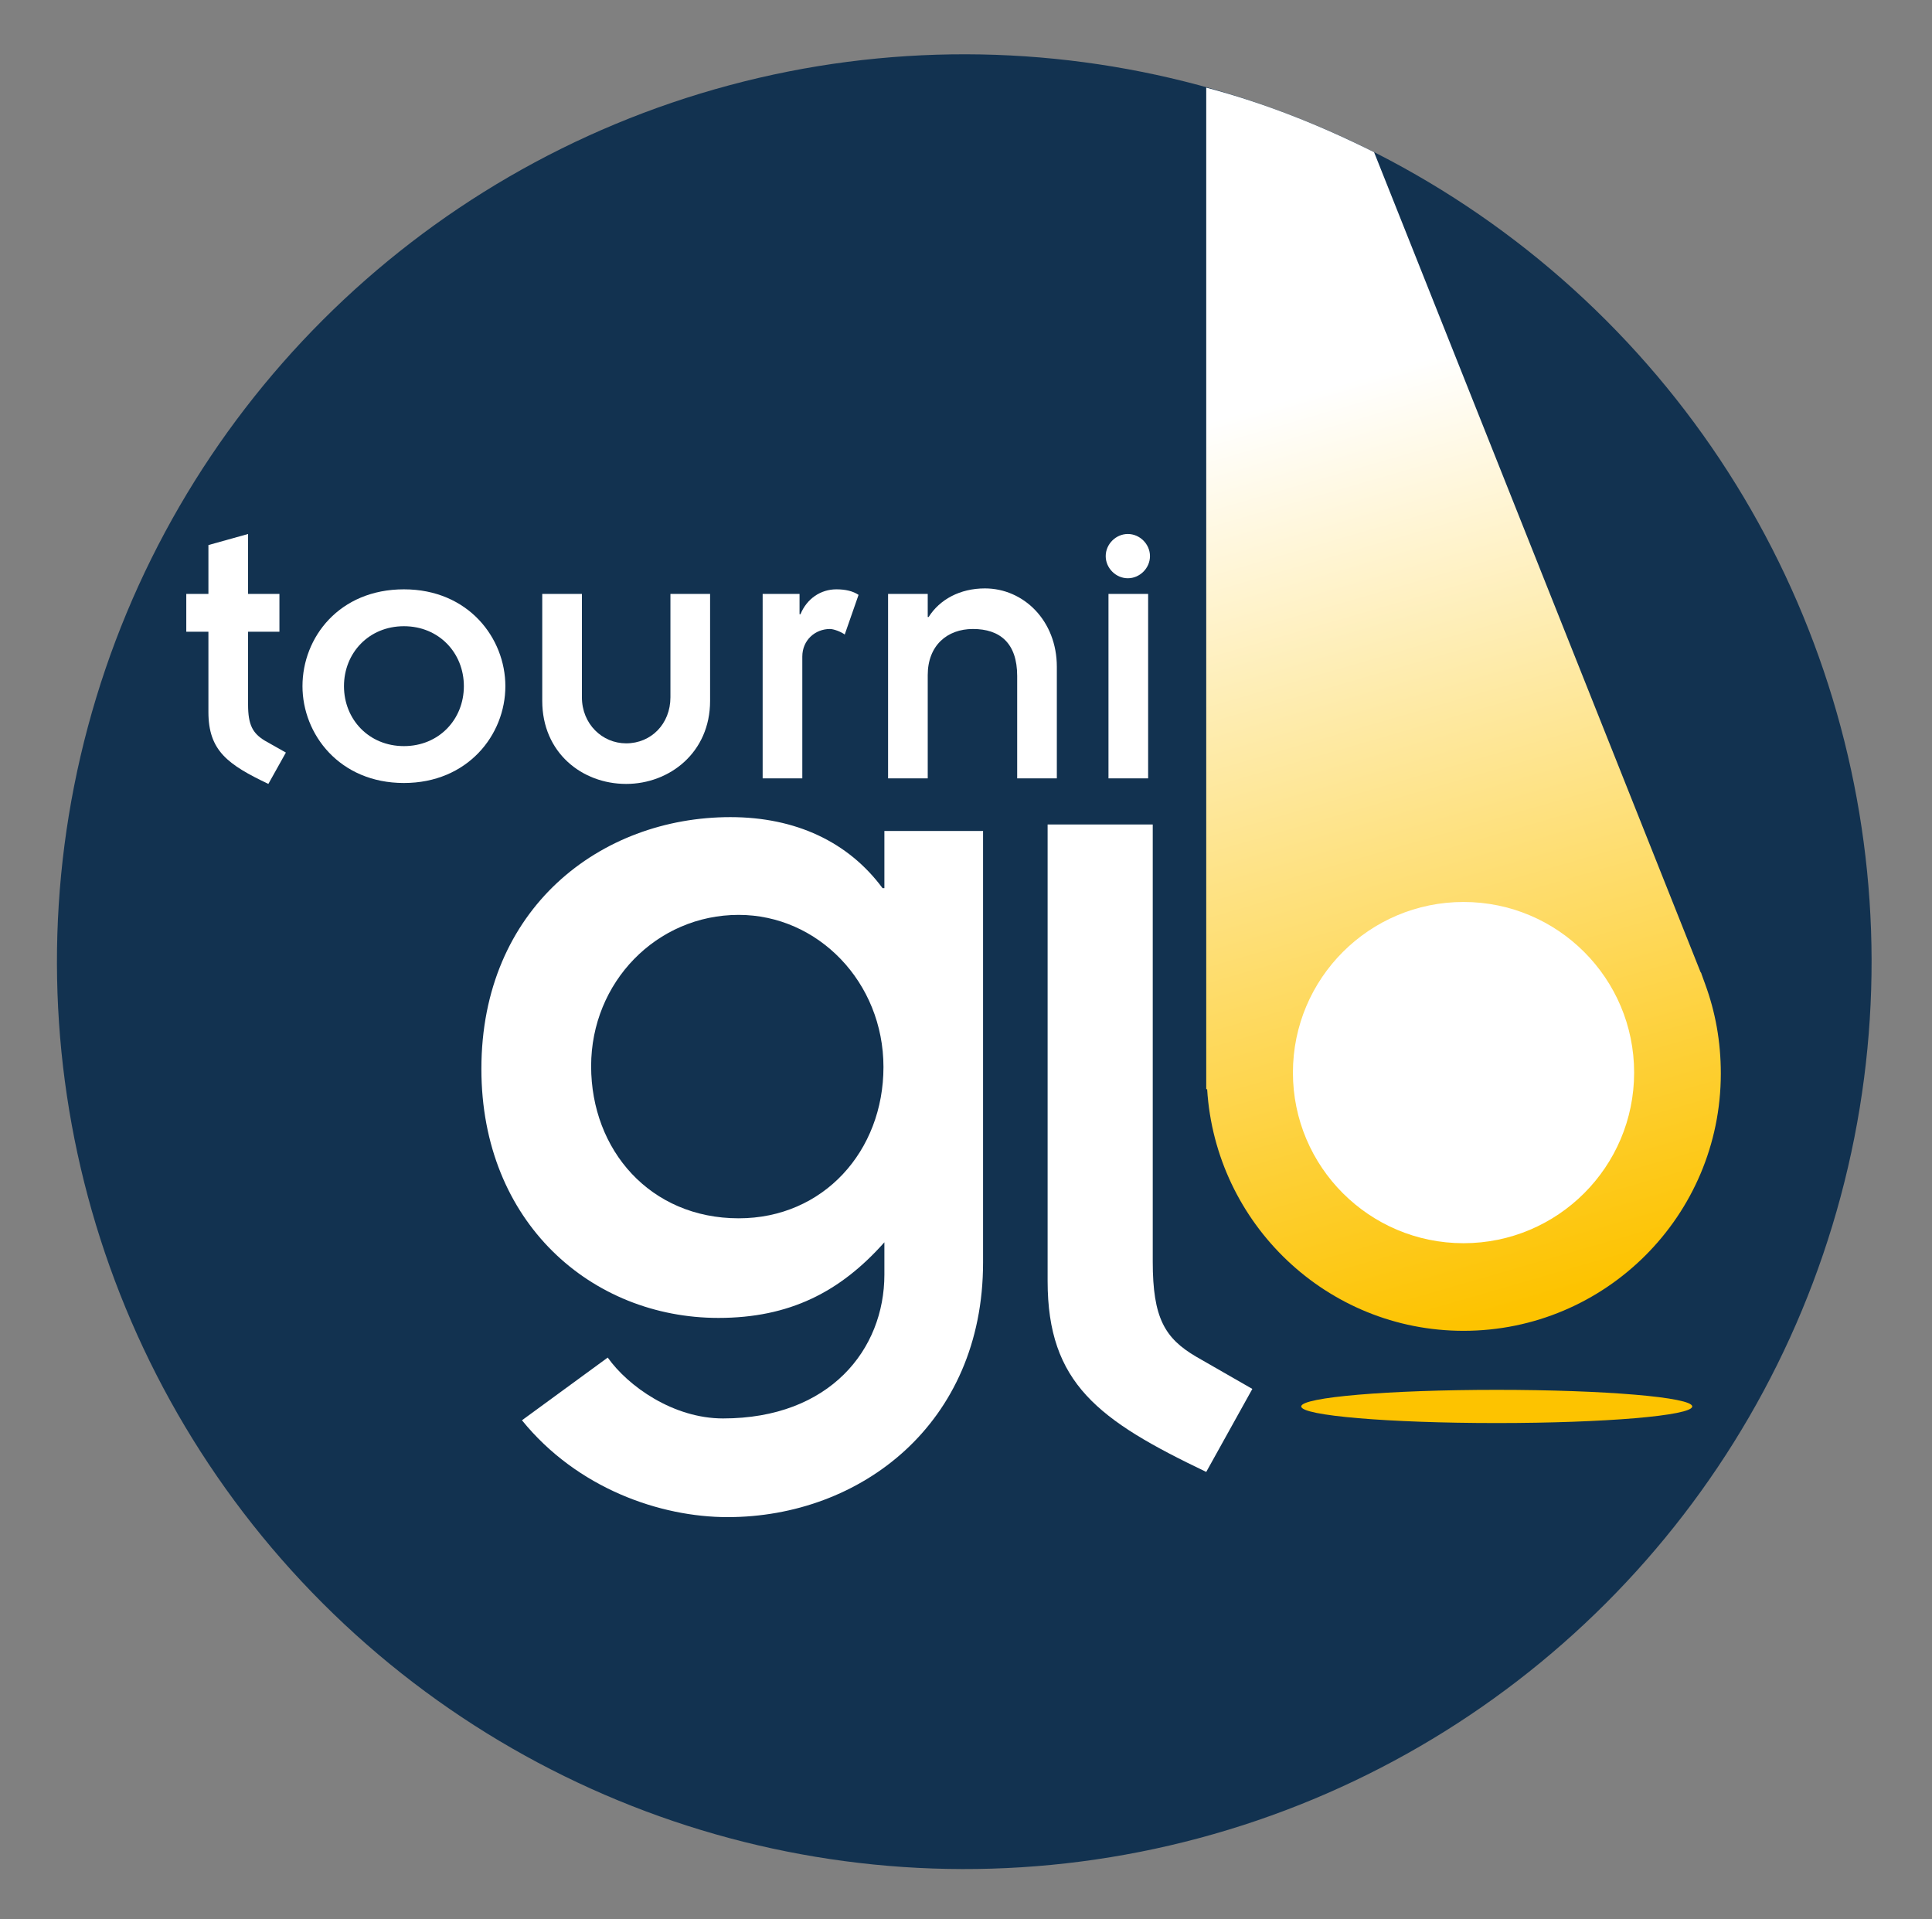
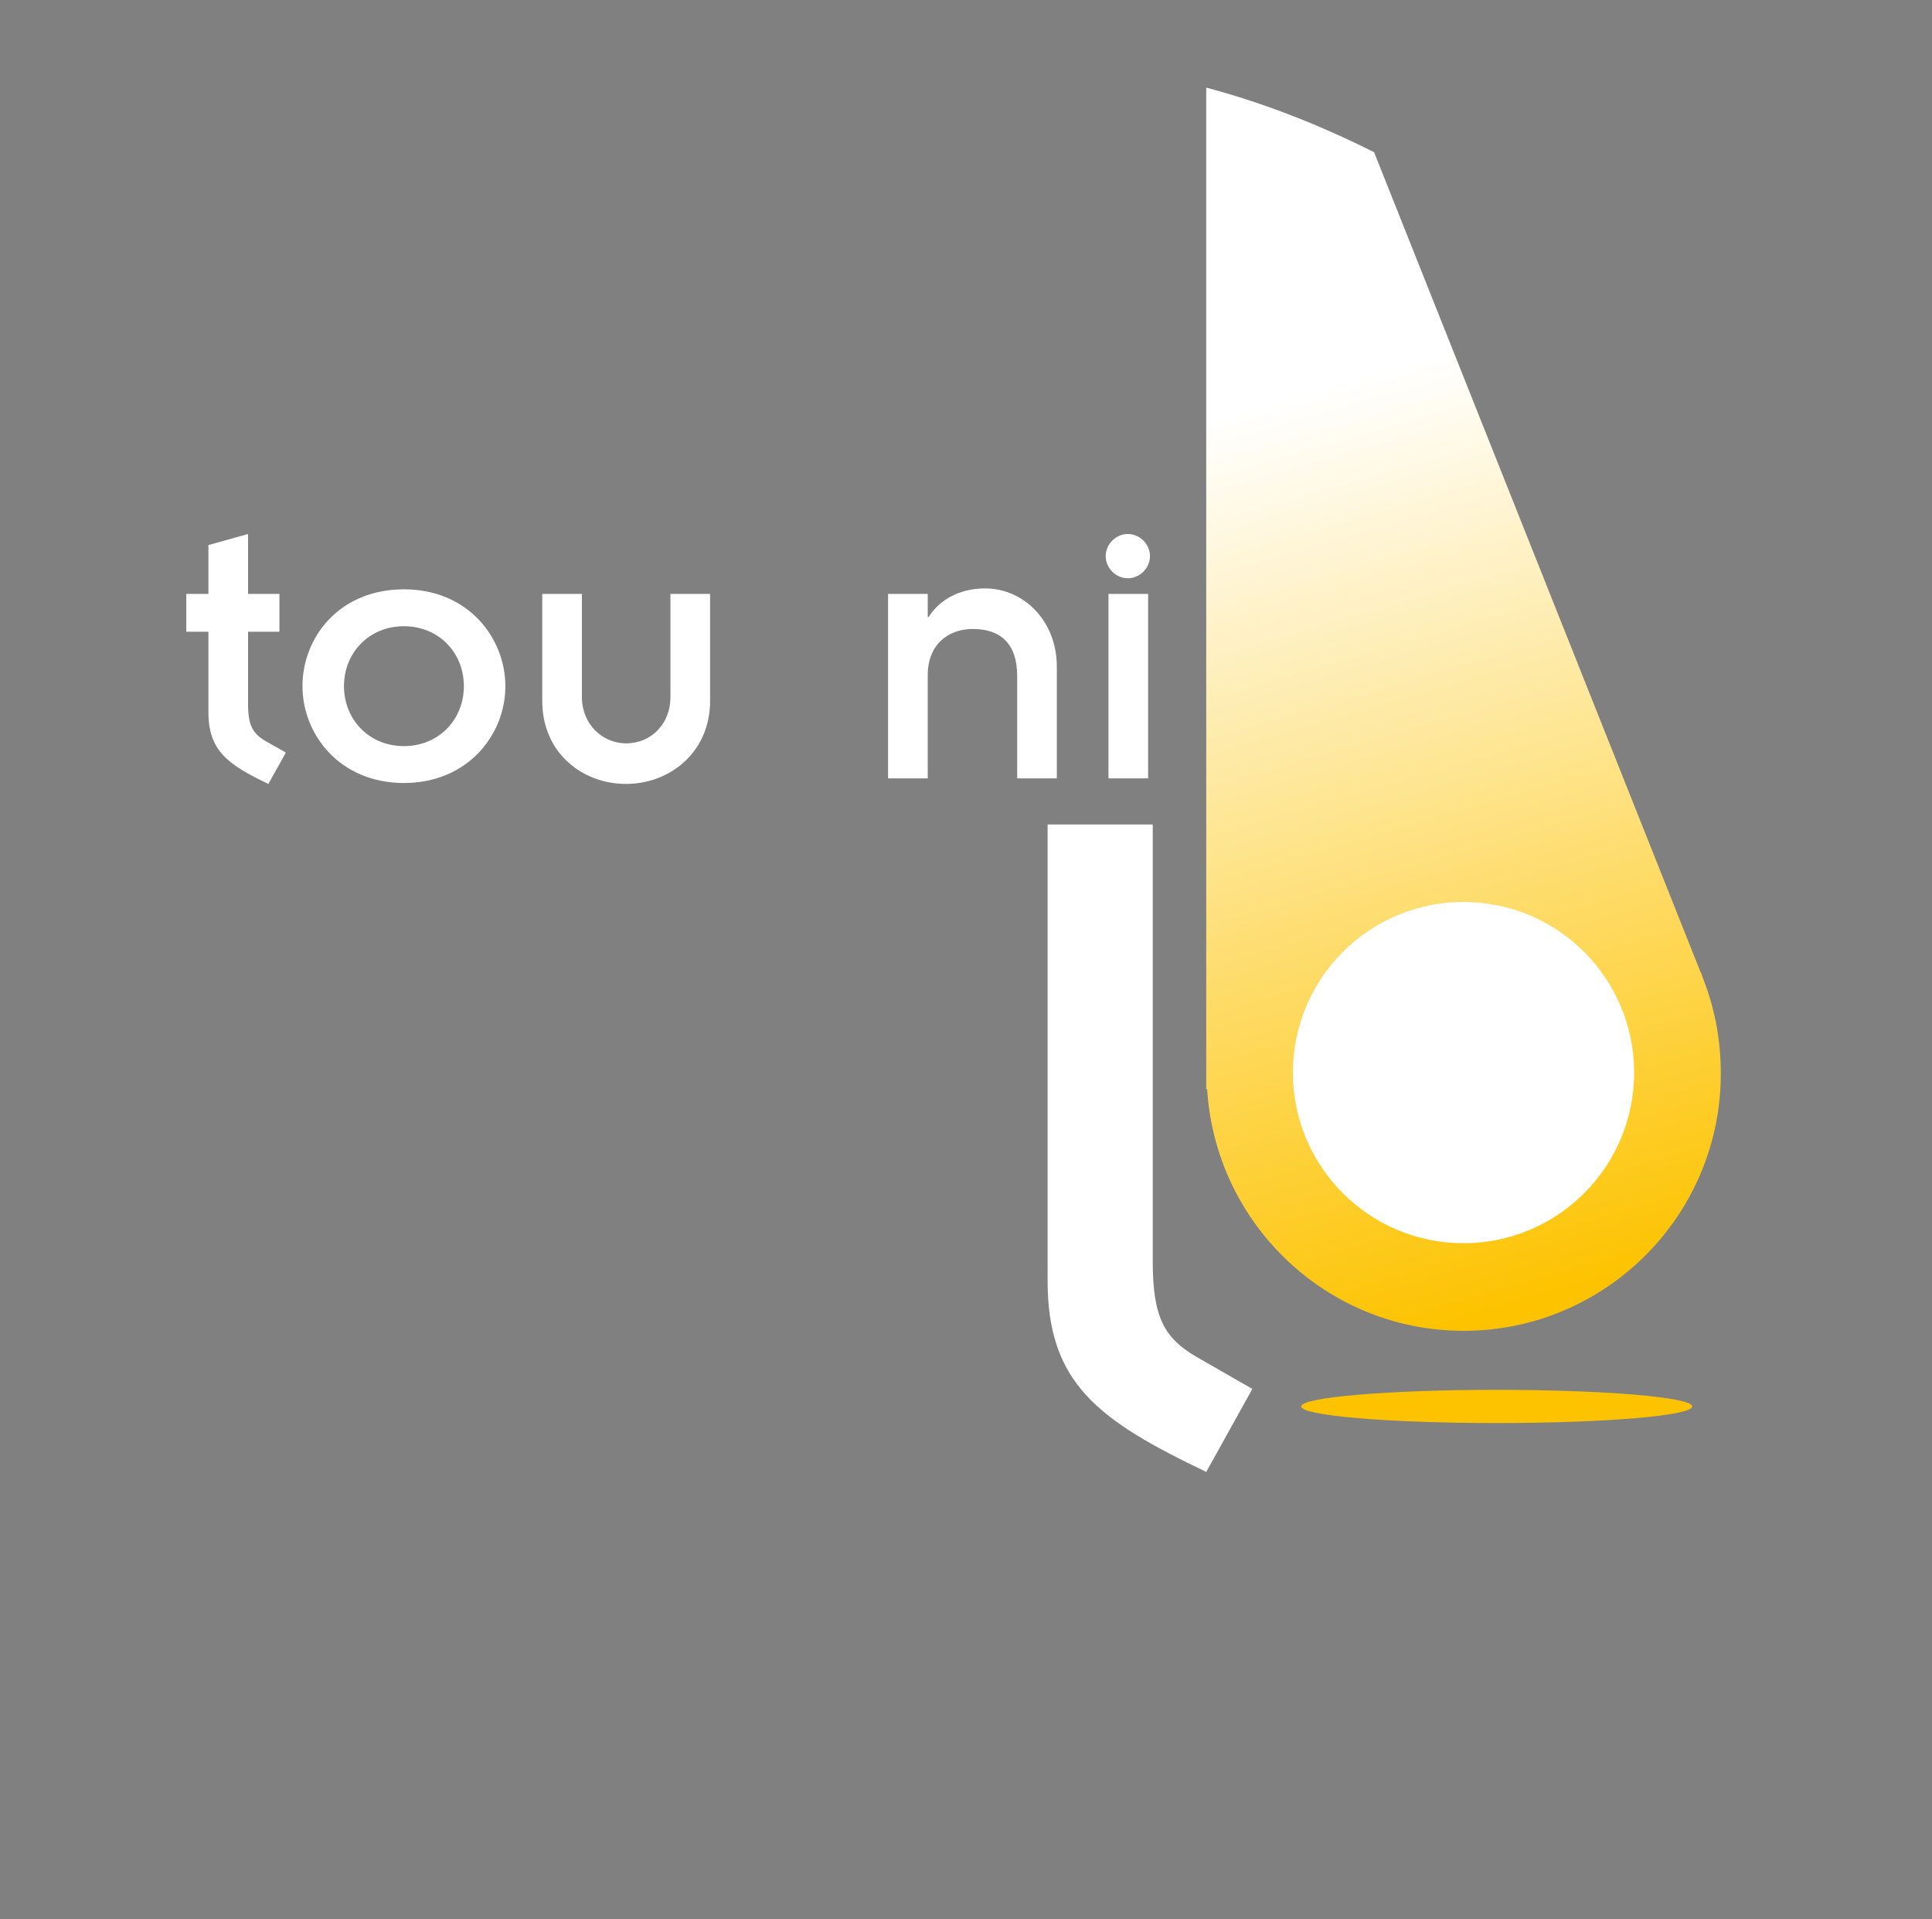
<svg xmlns="http://www.w3.org/2000/svg" version="1.1" id="Layer_1" x="0px" y="0px" viewBox="0 0 209.5 208.1" style="enable-background:new 0 0 209.5 208.1;" xml:space="preserve">
  <rect x="0" y="0" width="209.5" height="208.1" fill="#808080" stroke="none" />
  <style type="text/css"> .st0{fill:#123250;} .st1{fill:#FFFFFF;} .st2{fill:url(#SVGID_1_);} .st3{fill:#FDC300;} </style>
  <g>
-     <ellipse transform="matrix(0.707 -0.707 0.707 0.707 -43.13 104.486)" class="st0" cx="104.6" cy="104.3" rx="98.4" ry="98.4" />
-     <path class="st1" d="M44.9,130.8" />
-     <path class="st1" d="M106.6,136.9c0,17.5-13.3,27.6-27.7,27.6c-7.3,0-16.3-3.1-22.3-10.5l9.3-6.8c2.2,3.1,7.1,6.6,12.5,6.6 c11.6,0,17.5-7.5,17.5-15.6v-3.5c-4.8,5.4-10.3,8.2-18,8.2c-13.7,0-25.7-10.3-25.7-27c0-17.4,12.9-27.3,27-27.3 c7.1,0,12.8,2.7,16.5,7.7h0.2v-6.2h10.7V136.9z M80.1,132.1c9.2,0,15.7-7.3,15.7-16.4c0-9.2-7.1-16.5-15.7-16.5 c-8.9,0-16,7.3-16,16.4C64.1,124.7,70.5,132.1,80.1,132.1z" />
    <path class="st1" d="M125,89.4v47.4c0,6.1,1.3,8.3,4.7,10.3l6.1,3.5l-5,9c-11.7-5.6-17.2-9.6-17.2-20.7V89.4H125z" />
    <g>
      <path class="st1" d="M20.2,64.4h2.4v-5.3l4.3-1.2v6.5h3.4v4.1h-3.4v7.9c0,2.2,0.5,3.1,1.8,3.9l2.3,1.3L29.1,85 c-4.4-2.1-6.5-3.6-6.5-7.8v-8.7h-2.4V64.4z" />
      <path class="st1" d="M43.8,63.9c7,0,11,5.3,11,10.5c0,5.3-4.1,10.5-11,10.5c-7,0-11-5.3-11-10.5C32.8,69.1,36.8,63.9,43.8,63.9z M43.8,80.9c3.8,0,6.5-2.9,6.5-6.5c0-3.6-2.7-6.5-6.5-6.5c-3.8,0-6.5,2.9-6.5,6.5C37.3,78,40,80.9,43.8,80.9z" />
      <path class="st1" d="M58.8,64.4h4.3v11.2c0,2.9,2.2,5,4.8,5c2.7,0,4.8-2.1,4.8-5V64.4h4.3V76c0,5.6-4.4,9-9.1,9 c-4.8,0-9.1-3.4-9.1-9V64.4z" />
-       <path class="st1" d="M82.6,64.4h4.1v2.2h0.1c0.7-1.7,2.2-2.7,3.9-2.7c1,0,1.8,0.2,2.4,0.6l-1.5,4.3c-0.4-0.3-1.2-0.6-1.6-0.6 c-1.6,0-3,1.2-3,3v13.2h-4.3V64.4z" />
      <path class="st1" d="M96.3,64.4h4.3v2.5h0.1c1.2-1.9,3.4-3.1,6.1-3.1c4.2,0,7.8,3.5,7.8,8.5v12.1h-4.3V73.3c0-3.6-1.9-5.1-4.8-5.1 c-2.8,0-4.9,1.8-4.9,5v11.2h-4.3V64.4z" />
      <path class="st1" d="M122.3,57.9c1.3,0,2.4,1.1,2.4,2.4c0,1.3-1.1,2.4-2.4,2.4c-1.3,0-2.4-1.1-2.4-2.4 C119.9,59,121,57.9,122.3,57.9z M120.2,64.4h4.3v20h-4.3V64.4z" />
    </g>
    <linearGradient id="SVGID_1_" gradientUnits="userSpaceOnUse" x1="133.071" y1="27.78" x2="166.015" y2="141.435">
      <stop offset="0.141" style="stop-color:#FFFFFF" />
      <stop offset="1" style="stop-color:#FDC300" />
    </linearGradient>
    <path class="st2" d="M184.9,106.7L184.9,106.7l-0.4-1.1c0-0.1-0.1-0.2-0.1-0.2L149,16.5c-5.8-2.9-11.8-5.3-18.2-7v108.6l0.1,0 c0.9,14.6,13,26.2,27.8,26.2c15.4,0,27.9-12.5,27.9-27.9C186.6,112.9,186,109.7,184.9,106.7z M158.7,134c-9.7,0-17.6-7.9-17.6-17.6 c0-9.7,7.9-17.6,17.6-17.6c9.7,0,17.6,7.9,17.6,17.6C176.4,126.1,168.5,134,158.7,134z" />
    <path class="st3" d="M183.5,152.5c0-1-9.5-1.8-21.2-1.8c-11.7,0-21.2,0.8-21.2,1.8c0,1,9.5,1.8,21.2,1.8 C174,154.3,183.5,153.5,183.5,152.5z" />
    <circle class="st1" cx="158.7" cy="116.3" r="18.5" />
  </g>
</svg>